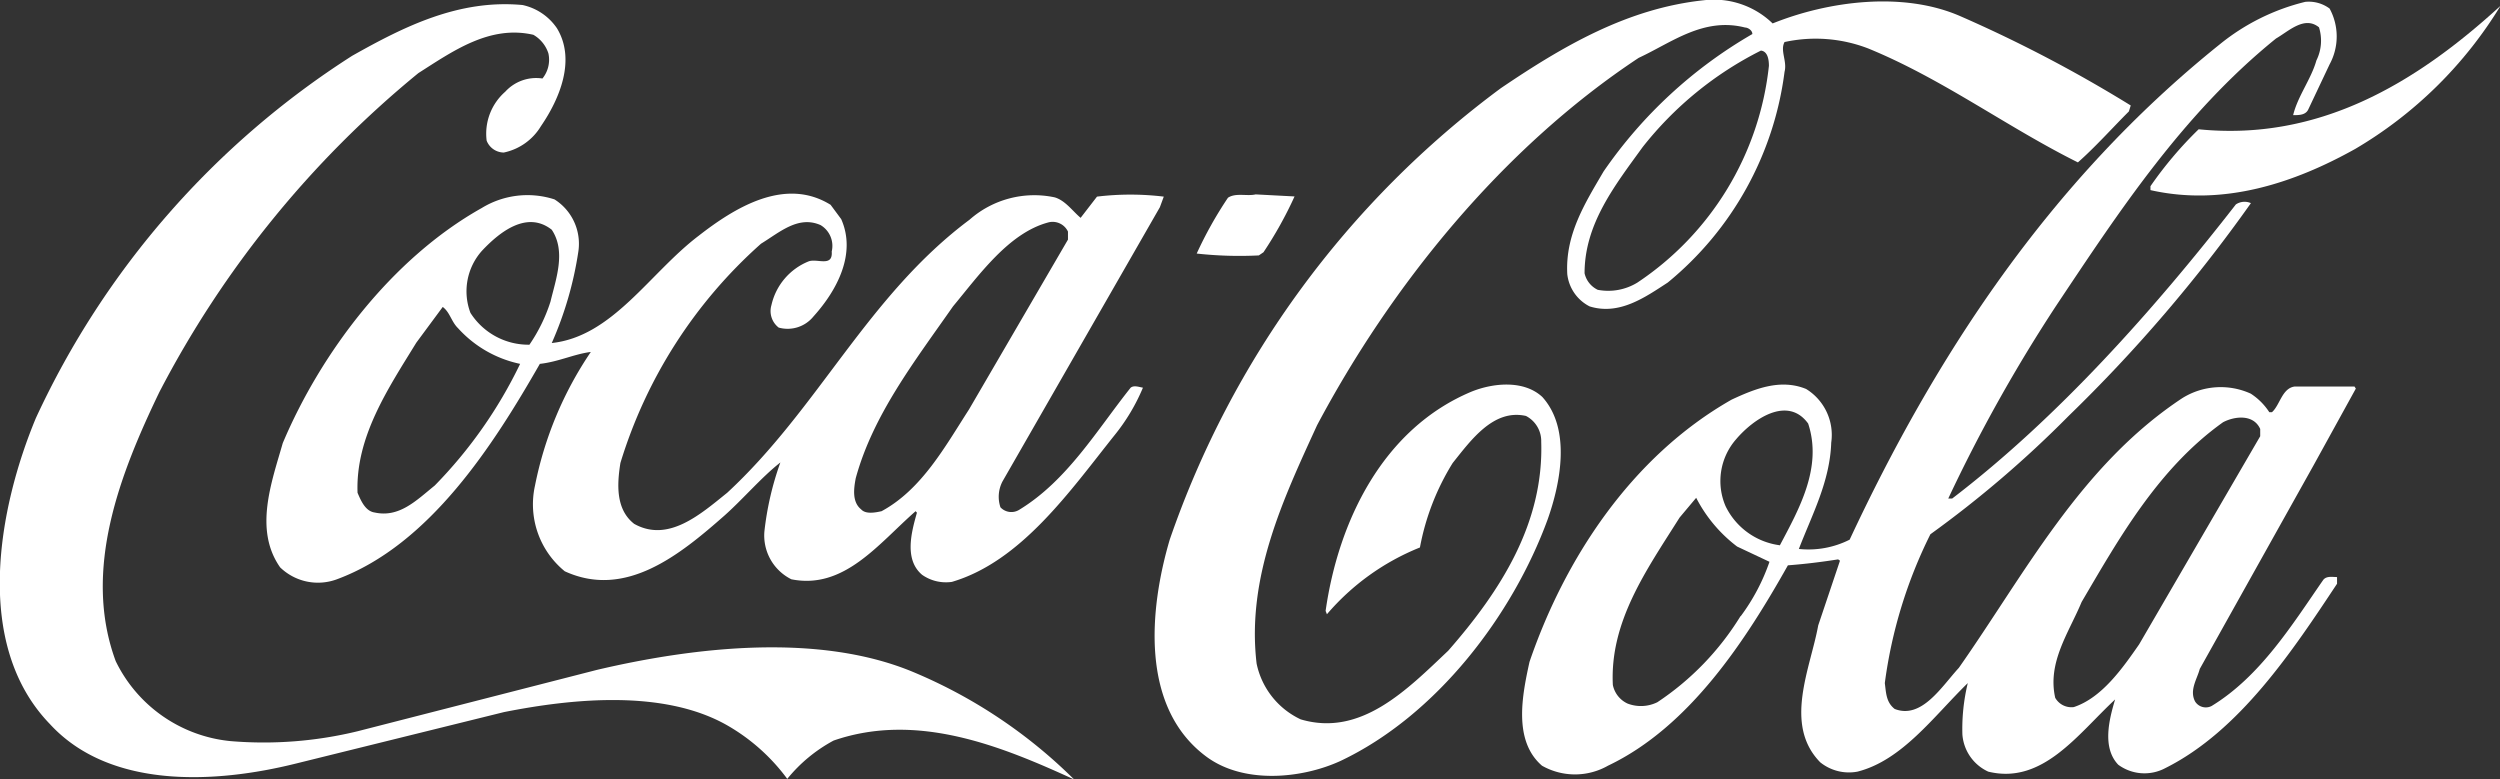
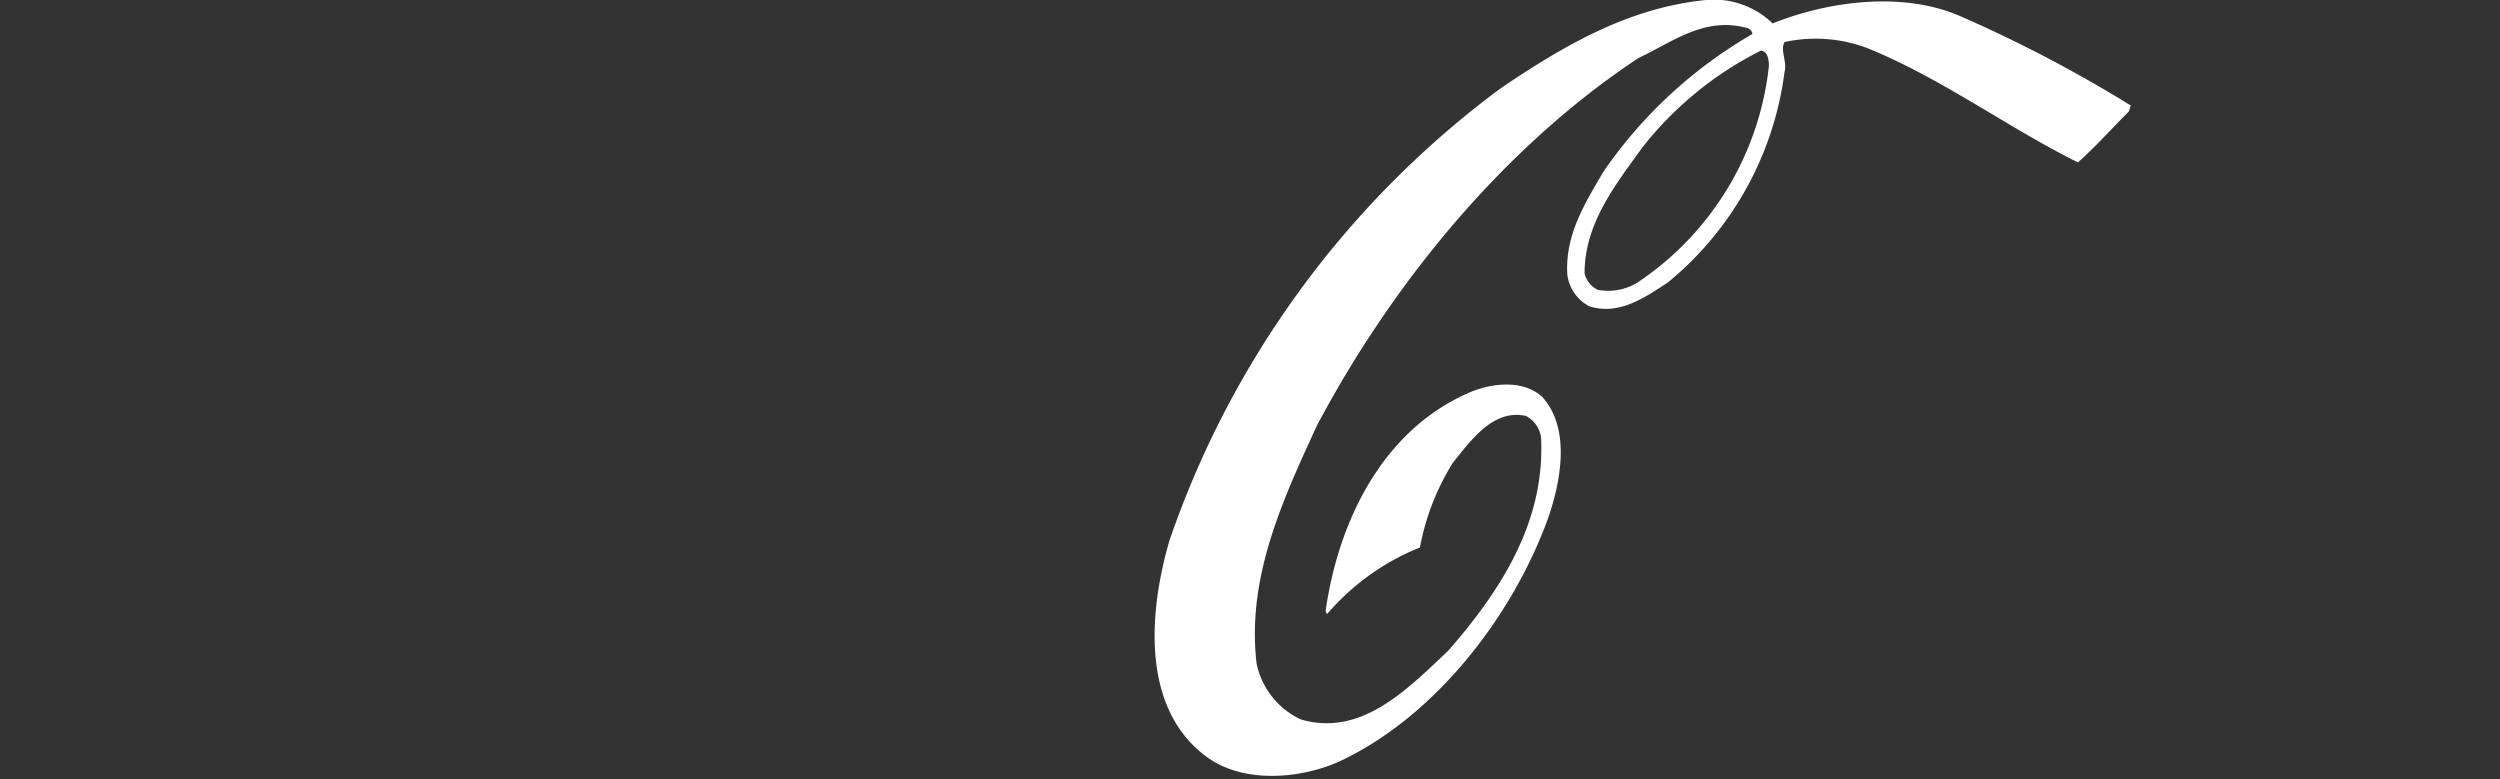
<svg xmlns="http://www.w3.org/2000/svg" id="Layer_1" data-name="Layer 1" viewBox="0 0 134.39 41.9">
  <rect x="0" y="0" width="134.39" height="41.9" fill="#333333" stroke="none" />
  <title>coca-cola</title>
-   <path d="M89.58,40.72l.25-.17a21.17,21.17,0,0,0,1.67-3l-2.09-.11c-.46.11-1.07-.1-1.49.18a21.15,21.15,0,0,0-1.68,3A20.89,20.89,0,0,0,89.58,40.72Z" transform="translate(-21.91 -26.99)" style="fill:#fff" />
-   <path d="M140.1,33.94A20.64,20.64,0,0,0,137.51,37v.21c3.94.89,7.74-.39,11-2.21a22.52,22.52,0,0,0,7.82-7.7C151.72,31.52,146.53,34.58,140.1,33.94Z" transform="translate(-21.91 -26.99)" style="fill:#fff" />
-   <path d="M146.28,52l2.27-4.12-.07-.11-3.23,0c-.67.1-.78,1-1.21,1.38h-.14a3.36,3.36,0,0,0-1-1,3.9,3.9,0,0,0-3.69.25c-5.47,3.62-8.46,9.45-12,14.49-.92,1-2,2.78-3.45,2.21-.46-.36-.46-.86-.53-1.39a25.34,25.34,0,0,1,2.45-8,58.88,58.88,0,0,0,7.43-6.36,81.52,81.52,0,0,0,9.8-11.44.84.84,0,0,0-.81.07c-4.34,5.58-9.53,11.44-15.25,15.81l-.21,0a83.78,83.78,0,0,1,5.83-10.41c3.34-5,6.78-10.27,11.79-14.32.68-.39,1.53-1.24,2.31-.6a2.39,2.39,0,0,1-.14,1.78c-.28,1-1,1.91-1.25,2.94.32,0,.68,0,.82-.32l1.14-2.41a3.14,3.14,0,0,0,0-3,1.88,1.88,0,0,0-1.31-.36,11.66,11.66,0,0,0-4.59,2.28C132,36.78,125.89,46.27,121.34,56a4.91,4.91,0,0,1-2.73.5c.71-1.85,1.67-3.62,1.74-5.72A2.9,2.9,0,0,0,119,47.9c-1.39-.57-2.77,0-4,.57-5.44,3.09-9,8.63-10.87,14.1-.39,1.78-.89,4.23.67,5.58a3.59,3.59,0,0,0,3.55,0c4.41-2.1,7.43-6.79,9.67-10.77.92-.07,1.81-.18,2.7-.32l.1.07-1.17,3.48c-.42,2.31-1.88,5.33.11,7.36a2.46,2.46,0,0,0,2,.5c2.41-.61,4.12-3,5.93-4.76a10.48,10.48,0,0,0-.29,2.76,2.39,2.39,0,0,0,1.39,2c2.92.71,4.8-2,6.82-3.88l0,0c-.32,1.07-.71,2.59.17,3.51a2.38,2.38,0,0,0,2.53.18c4-2,6.85-6.32,9.23-9.91v-.36c-.25,0-.56-.07-.74.15-1.67,2.41-3.38,5.18-6,6.78a.68.68,0,0,1-.89-.24c-.32-.61.11-1.21.25-1.75Zm-30.8,8.1A14.93,14.93,0,0,1,111,64.74a2,2,0,0,1-1.6.07,1.41,1.41,0,0,1-.79-1c-.17-3.42,1.82-6.19,3.59-9l.89-1.06a7.7,7.7,0,0,0,2.2,2.62l1.74.82A10.77,10.77,0,0,1,115.48,60.12Zm2.1-3.8a3.78,3.78,0,0,1-2.91-2.1,3.41,3.41,0,0,1,.56-3.59c.93-1.1,2.78-2.37,3.88-.85C119.89,52.13,118.61,54.37,117.58,56.32Zm19.32,5.33c-.89,1.28-2,2.87-3.51,3.37a1,1,0,0,1-1-.5c-.43-1.91.74-3.51,1.42-5.15,2-3.4,4.11-7.17,7.6-9.66.6-.32,1.63-.46,2,.36l0,.39Z" transform="translate(-21.91 -26.99)" style="fill:#fff" />
  <path d="M104.82,48.33c-1-.93-2.66-.75-3.8-.29-4.79,2-7.17,7-7.85,11.79l.07.18a12.89,12.89,0,0,1,5-3.59A13.15,13.15,0,0,1,100,51.88c1-1.25,2.2-2.92,3.94-2.53a1.52,1.52,0,0,1,.82,1.39c.14,4.37-2.17,8-5,11.23-2.21,2.09-4.69,4.65-7.93,3.69a4.27,4.27,0,0,1-2.37-3C88.91,58,90.9,53.8,92.71,49.85,96.65,42.43,102.59,35,110,30.1c1.77-.82,3.48-2.2,5.72-1.63.14,0,.39.14.39.35a24.71,24.71,0,0,0-8,7.39c-1,1.71-2.06,3.38-1.95,5.51a2.22,2.22,0,0,0,1.2,1.74c1.6.5,3-.5,4.2-1.28a17.51,17.51,0,0,0,6.28-11.33c.15-.57-.25-1.14,0-1.6a7.84,7.84,0,0,1,4.51.35c4,1.64,7.46,4.23,11.26,6.12.93-.82,1.82-1.82,2.74-2.74l.1-.32a73.32,73.32,0,0,0-9.16-4.8c-3.09-1.35-7.11-.81-10.09.39A4.54,4.54,0,0,0,113.53,27c-4.12.43-7.57,2.45-10.94,4.73A50.74,50.74,0,0,0,84.79,56c-1.1,3.73-1.6,9,1.95,11.65,2,1.5,5.12,1.21,7.22.25,5.18-2.45,9.27-7.85,11.15-13C105.78,53,106.39,50.07,104.82,48.33ZM117,30.53a16.06,16.06,0,0,1-7.07,11.65,3,3,0,0,1-2.13.39,1.3,1.3,0,0,1-.71-.89c0-2.66,1.63-4.72,3.12-6.78a18.84,18.84,0,0,1,6.36-5.19C116.94,29.75,117,30.21,117,30.53Z" transform="translate(-21.91 -26.99)" style="fill:#fff" />
-   <path d="M82.69,47.83c-1.81,2.27-3.41,5-6,6.57a.8.8,0,0,1-1-.14,1.78,1.78,0,0,1,.11-1.39l8.46-14.74.21-.57a14.89,14.89,0,0,0-3.59,0L80,38.7c-.43-.36-.82-.93-1.39-1.1a5.26,5.26,0,0,0-4.58,1.2C68.55,42.89,65.92,48.93,61,53.48c-1.42,1.14-3.16,2.7-5,1.67-1-.78-.92-2.13-.74-3.27a25.84,25.84,0,0,1,7.56-11.79c1-.61,2-1.53,3.2-1a1.3,1.3,0,0,1,.6,1.42c.07.86-.78.36-1.24.53a3.32,3.32,0,0,0-2,2.35,1.12,1.12,0,0,0,.39,1.21A1.79,1.79,0,0,0,65.64,44c1.28-1.42,2.31-3.38,1.49-5.23L66.56,38c-2.45-1.52-5.15.15-7.1,1.67-2.63,2-4.62,5.41-7.89,5.76A19.12,19.12,0,0,0,53,40.51a2.82,2.82,0,0,0-1.28-2.8,4.71,4.71,0,0,0-3.91.46C42.94,40.9,39.14,46,37.11,50.81c-.6,2.1-1.56,4.66-.14,6.68a2.92,2.92,0,0,0,3.05.64c5-1.85,8.43-7.25,10.91-11.58,1-.11,1.85-.53,2.74-.64a19.58,19.58,0,0,0-3,7.18,4.64,4.64,0,0,0,1.6,4.61c3.27,1.5,6.18-.88,8.59-3,1-.89,2-2.07,3-2.85A16.16,16.16,0,0,0,63,55.57a2.63,2.63,0,0,0,1.45,2.56c2.84.57,4.69-1.92,6.68-3.66l.07.08c-.28,1-.71,2.51.28,3.34a2.23,2.23,0,0,0,1.6.38c3.73-1.1,6.36-4.9,8.74-7.88a10.46,10.46,0,0,0,1.53-2.56C83.12,47.79,82.87,47.69,82.69,47.83ZM45.28,53.09c-1,.81-1.91,1.74-3.23,1.45-.5-.07-.74-.64-.92-1.06-.11-3,1.63-5.58,3.16-8.07l1.42-1.92c.39.29.46.79.82,1.14a6.22,6.22,0,0,0,3.34,1.92A24.55,24.55,0,0,1,45.28,53.09Zm5.09-7.57a3.7,3.7,0,0,1-3.17-1.71,3.27,3.27,0,0,1,.61-3.33c1-1.07,2.45-2.17,3.76-1.14.78,1.17.22,2.66-.07,3.87A8.86,8.86,0,0,1,50.37,45.52ZM69.3,54.47c-.32.07-.85.18-1.1-.1-.5-.4-.39-1.14-.29-1.67.93-3.41,3.17-6.29,5.23-9.24,1.42-1.71,3-3.94,5.11-4.51a.91.91,0,0,1,1.07.49v.43L74,49C72.71,51,71.46,53.3,69.3,54.47Z" transform="translate(-21.91 -26.99)" style="fill:#fff" />
-   <path d="M54,63,41.13,66.3a21.38,21.38,0,0,1-6.82.53,7.69,7.69,0,0,1-6.18-4.3c-1.82-4.93.28-10.16,2.34-14.45A54.72,54.72,0,0,1,44.4,30.92c1.84-1.17,3.83-2.6,6.18-2.06a1.78,1.78,0,0,1,.81,1,1.6,1.6,0,0,1-.32,1.35,2.25,2.25,0,0,0-2,.71,3,3,0,0,0-1,2.63,1,1,0,0,0,.92.64,3.06,3.06,0,0,0,2-1.42c1-1.46,1.89-3.56.86-5.26A3,3,0,0,0,50,27.26c-3.44-.32-6.39,1.17-9.16,2.73a46,46,0,0,0-17,19.47c-2,4.8-3.41,12.15.75,16.45,3.23,3.52,8.91,3.2,13.21,2.13L49,65.27c3.77-.75,8.63-1.21,12,.71a10.47,10.47,0,0,1,3.23,2.88,8.21,8.21,0,0,1,2.49-2.06c4.51-1.56,9.06.32,12.93,2.09a27.12,27.12,0,0,0-8.59-5.75C66,61,59.32,61.75,54,63Z" transform="translate(-21.91 -26.99)" style="fill:#fff" />
</svg>